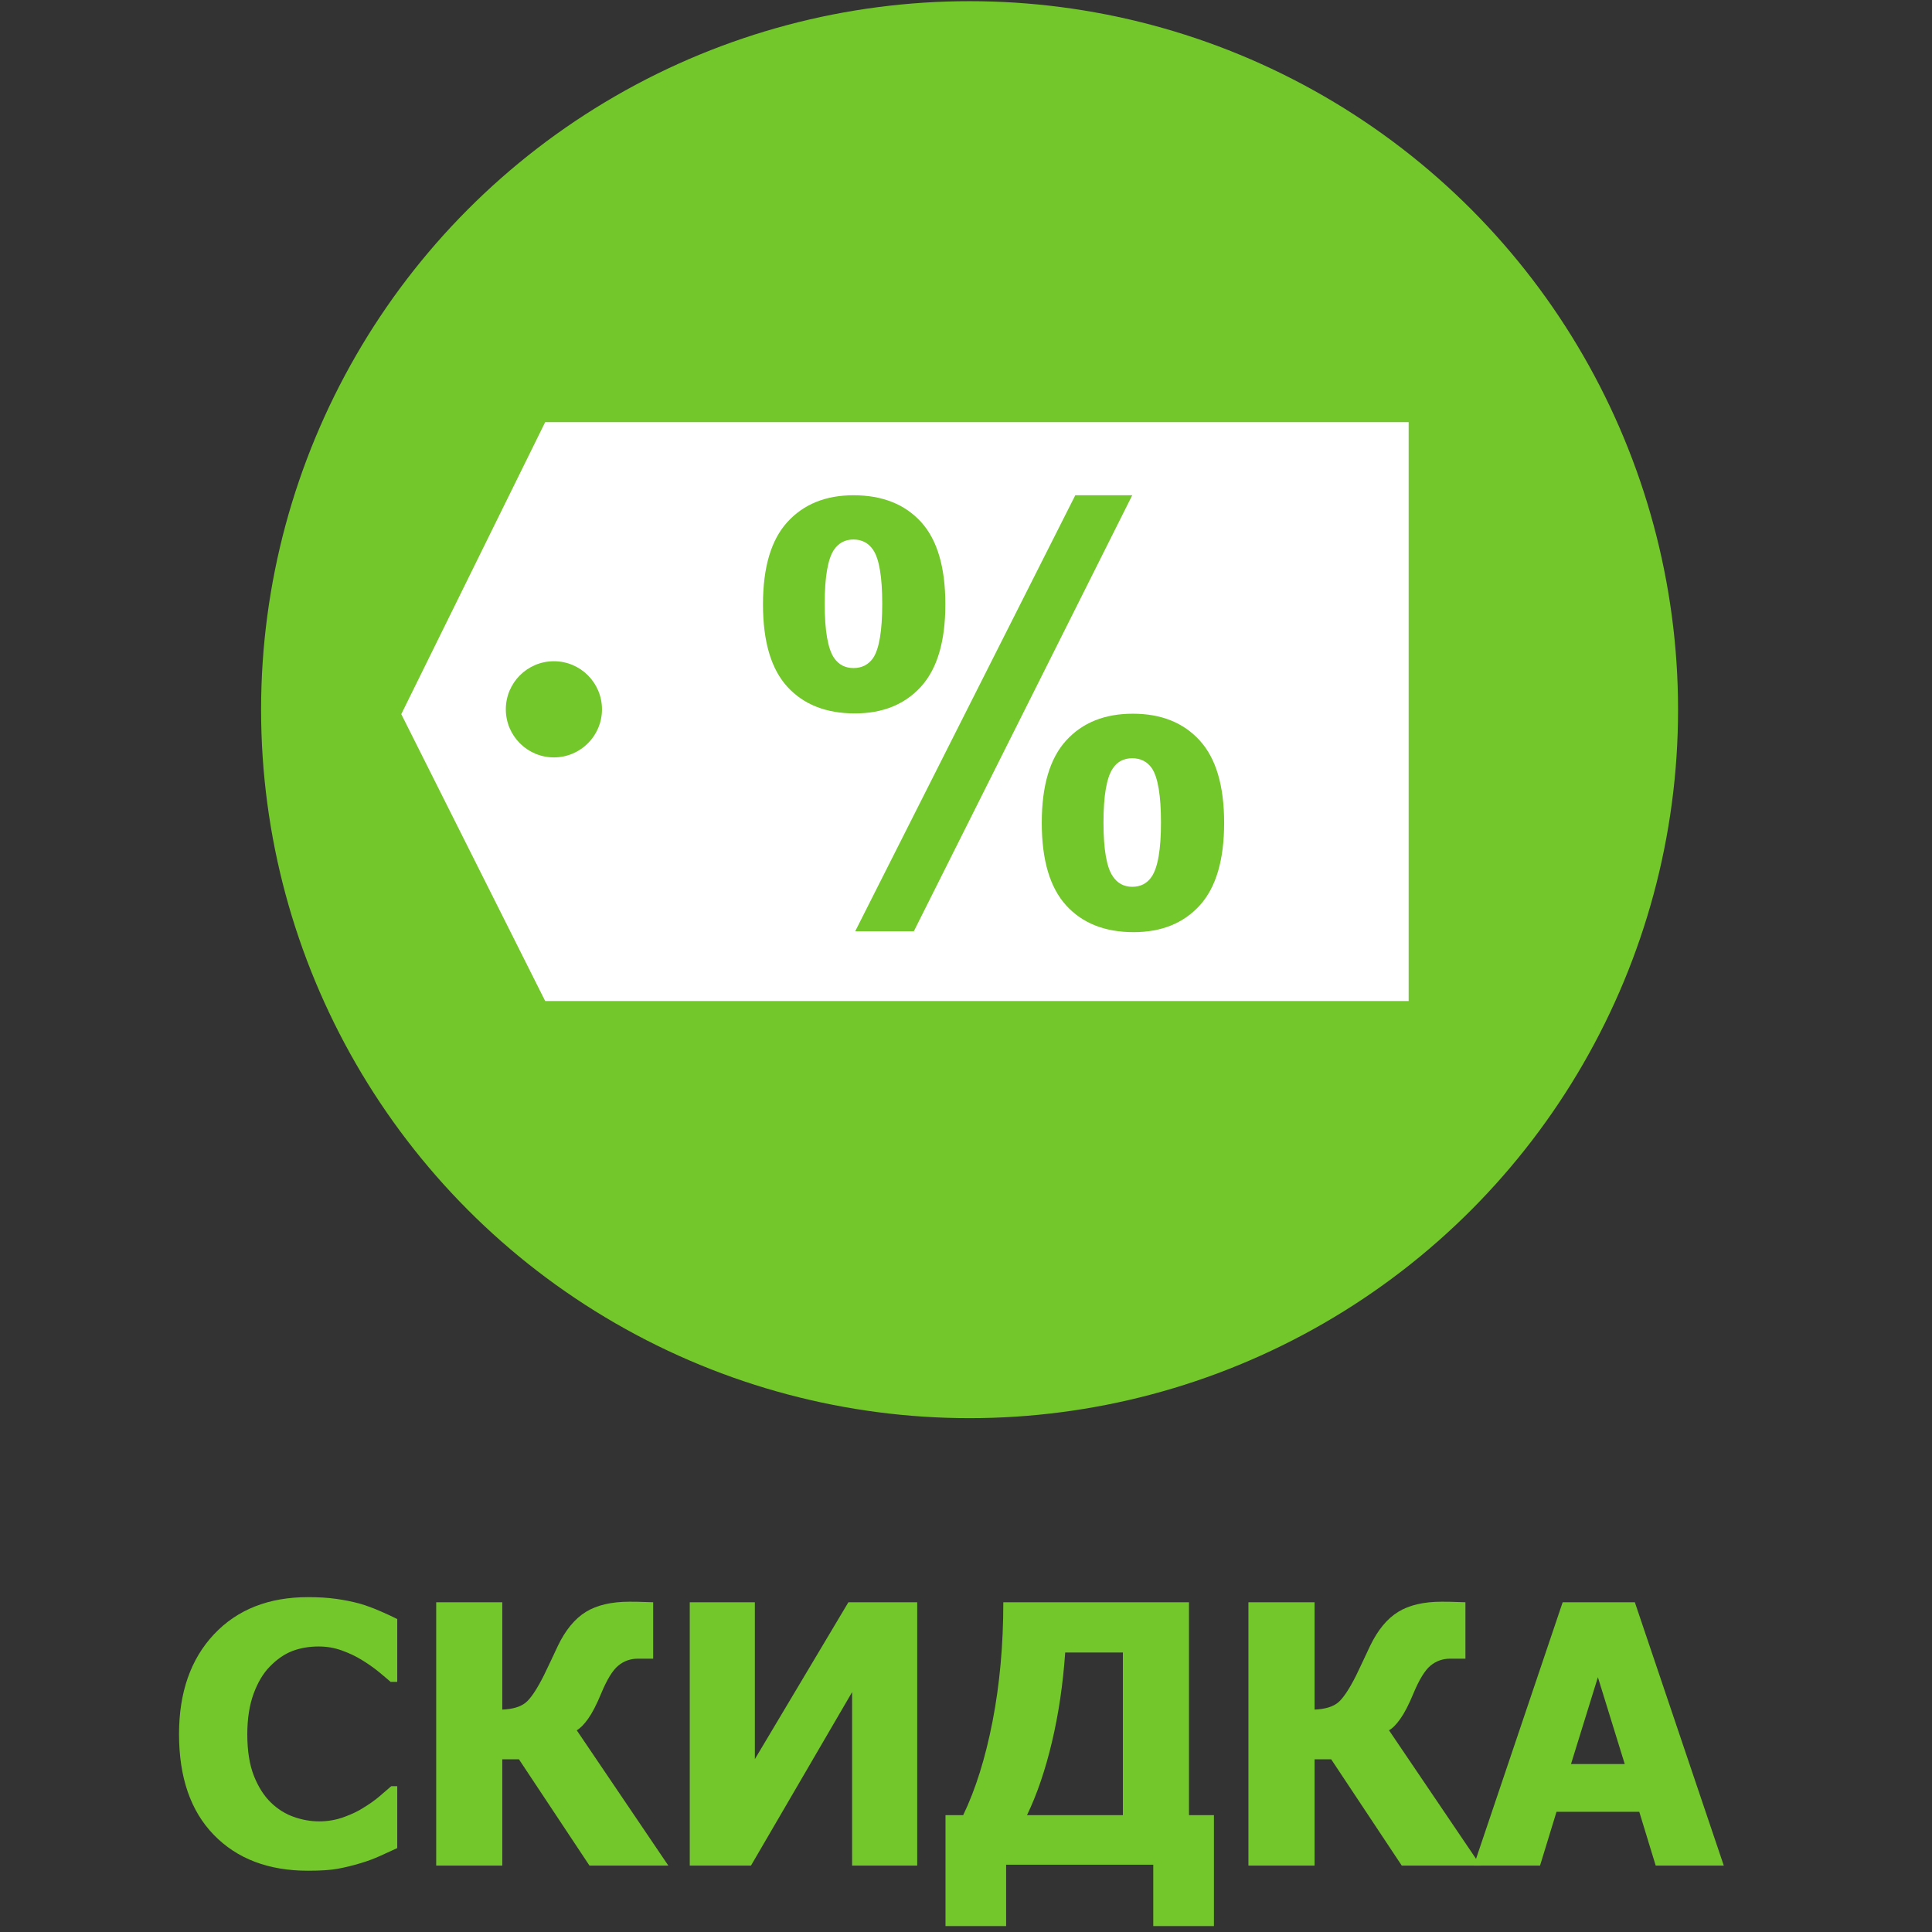
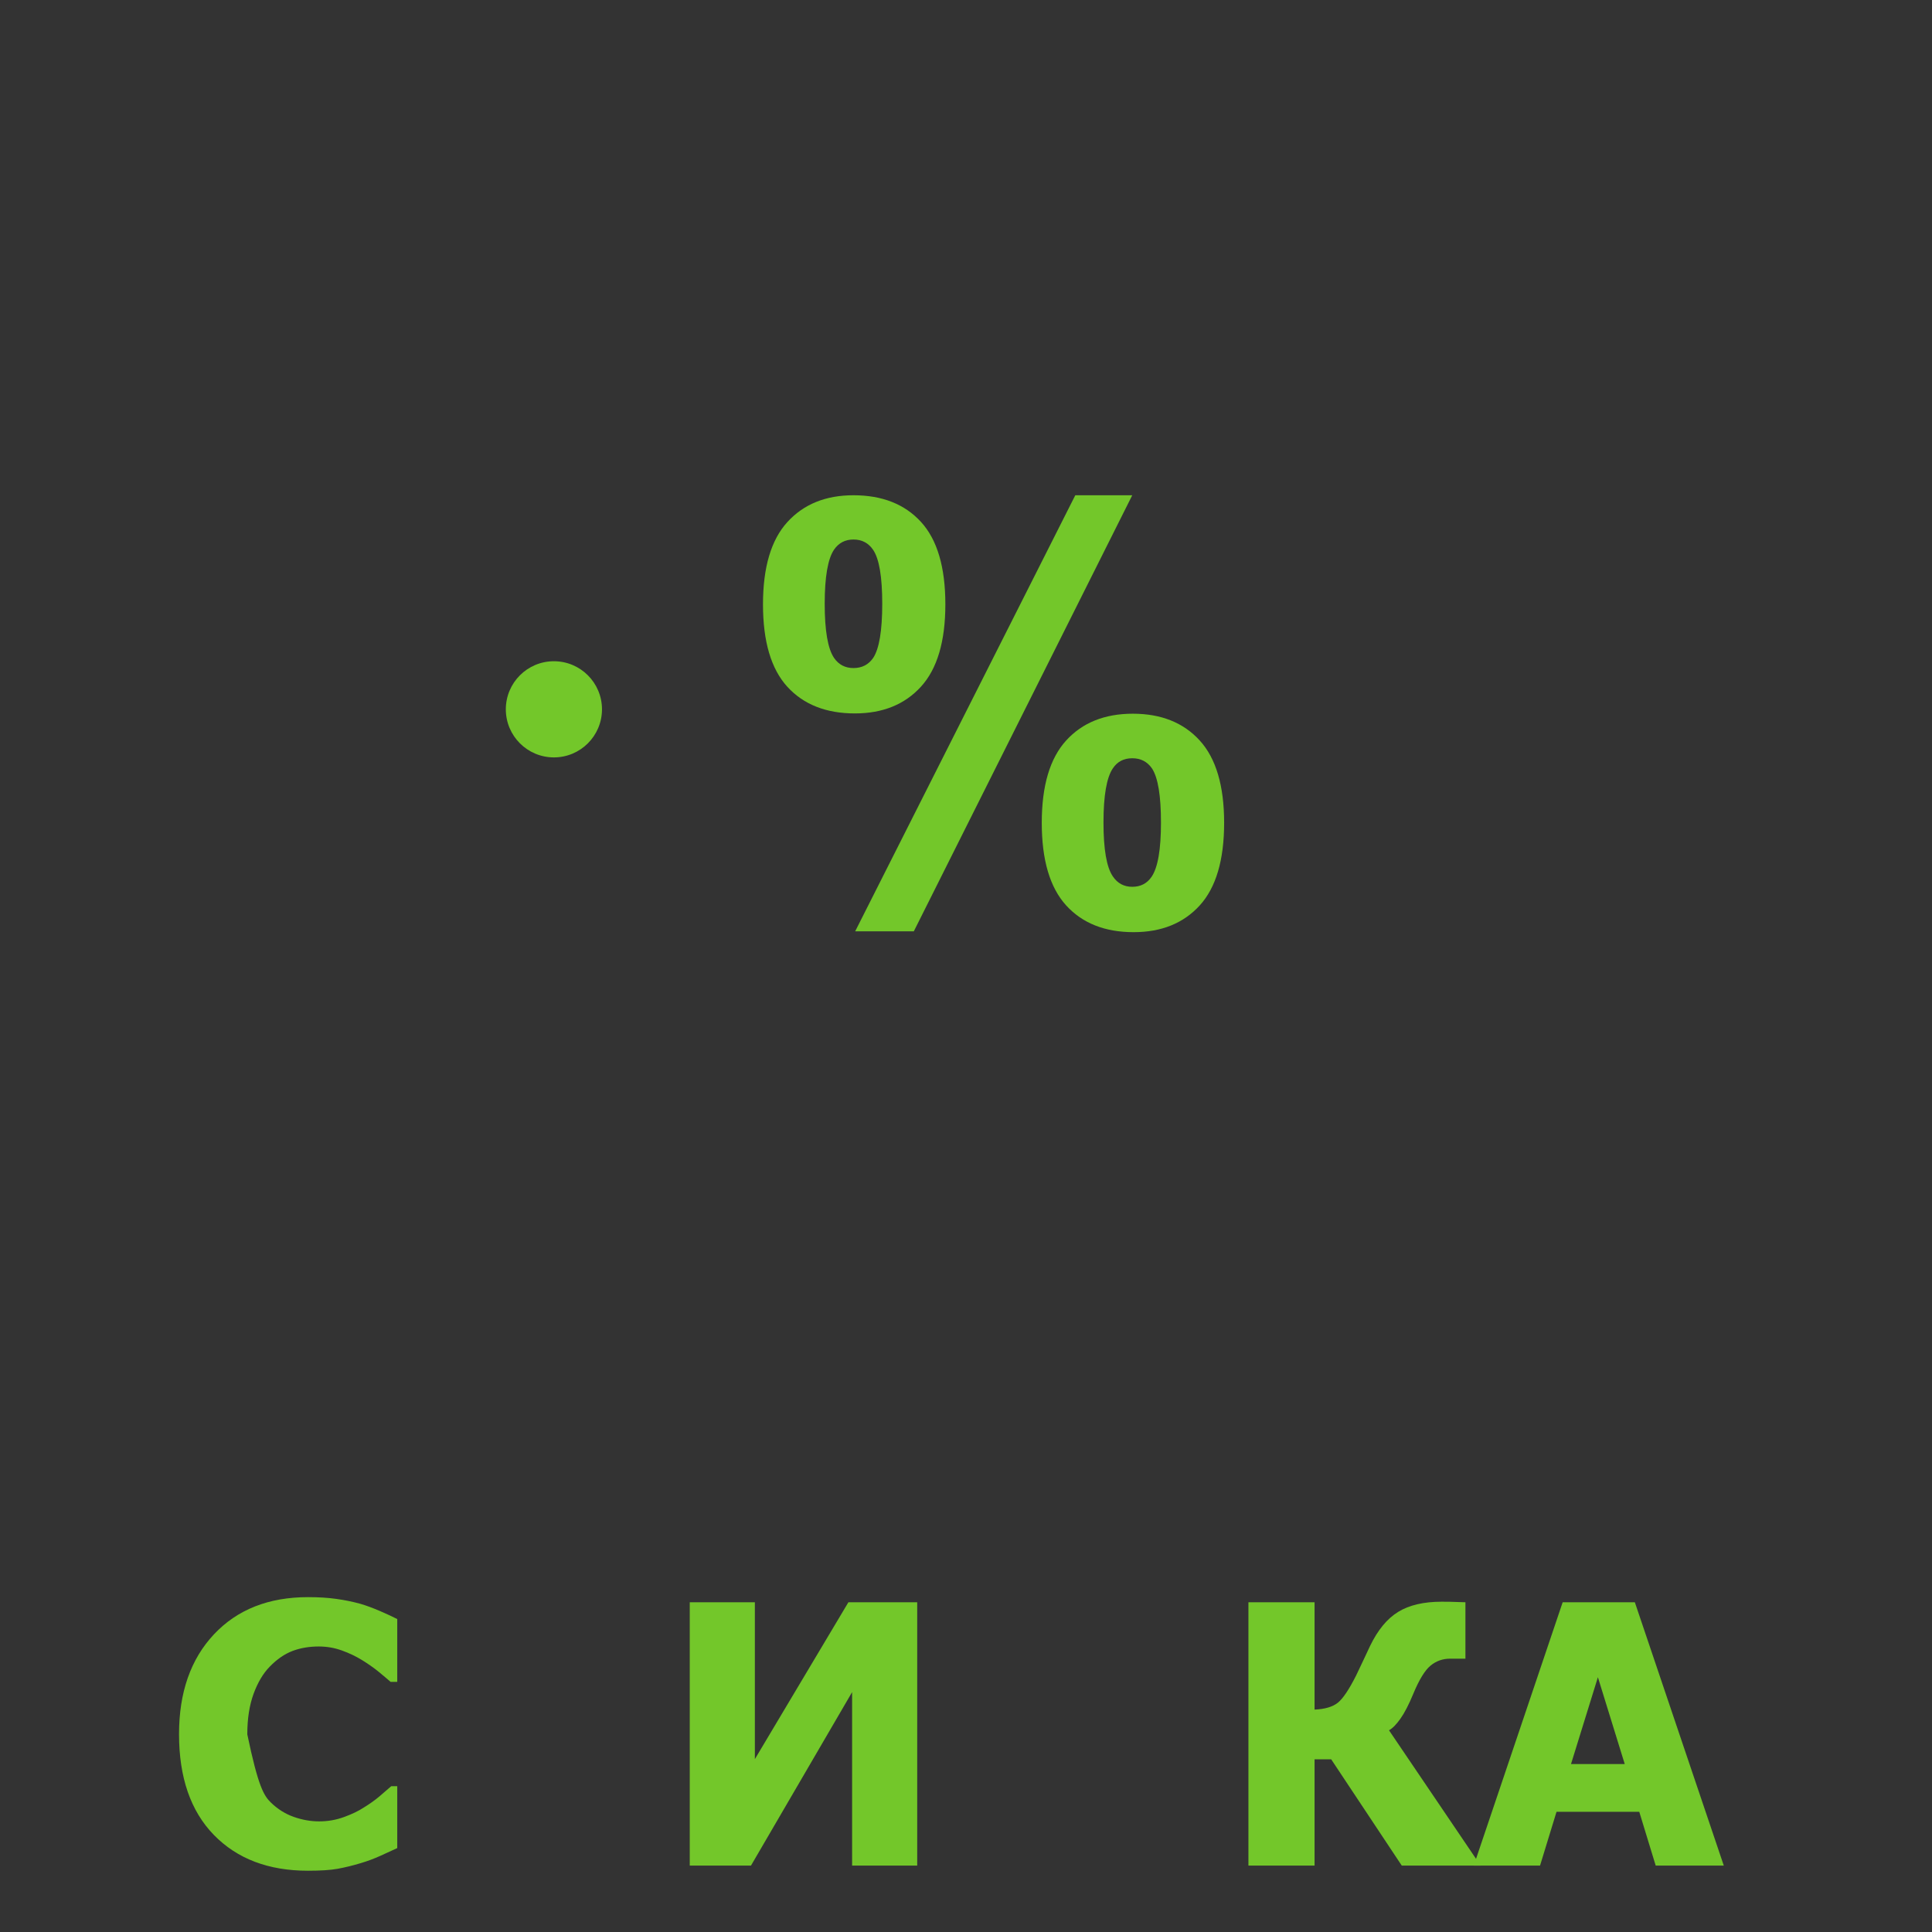
<svg xmlns="http://www.w3.org/2000/svg" width="100%" height="100%" viewBox="0 0 30 30" version="1.1" xml:space="preserve" style="fill-rule:evenodd;clip-rule:evenodd;stroke-linejoin:round;stroke-miterlimit:1.414;">
  <rect x="0" y="0" width="30" height="30" fill="#333333" stroke="none" />
  <g transform="matrix(1,0,0,1,-574.27,-206.374)">
    <g transform="matrix(0.297,0,0,0.297,509.221,171.325)">
-       <rect x="219" y="118" width="101" height="101" style="fill:rgb(234,127,56);fill-opacity:0;" />
-     </g>
+       </g>
    <g transform="matrix(0.895,0,0,0.895,90.9,47.819)">
-       <circle cx="556.9" cy="189.469" r="12.292" style="fill:rgb(115,199,42);" />
-     </g>
+       </g>
    <g transform="matrix(0.703,0,0,0.703,166.711,63.229)">
-       <path d="M586.545,244.941C585.672,244.941 584.979,244.677 584.466,244.15C583.953,243.622 583.697,242.881 583.697,241.925C583.697,241.003 583.954,240.268 584.468,239.72C584.983,239.172 585.676,238.898 586.548,238.898C586.78,238.898 586.989,238.911 587.173,238.937C587.358,238.963 587.535,238.999 587.705,239.046C587.837,239.085 587.982,239.139 588.138,239.206C588.295,239.274 588.421,239.333 588.517,239.382L588.517,240.769L588.369,240.769C588.298,240.706 588.21,240.632 588.103,240.544C587.996,240.457 587.875,240.372 587.74,240.289C587.604,240.205 587.455,240.134 587.293,240.076C587.13,240.017 586.96,239.988 586.783,239.988C586.572,239.988 586.378,240.021 586.203,240.087C586.027,240.154 585.86,240.269 585.701,240.433C585.555,240.581 585.436,240.782 585.343,241.035C585.251,241.287 585.205,241.585 585.205,241.929C585.205,242.291 585.253,242.595 585.349,242.841C585.446,243.087 585.572,243.286 585.728,243.437C585.879,243.583 586.048,243.688 586.234,243.753C586.42,243.818 586.606,243.851 586.791,243.851C586.983,243.851 587.167,243.819 587.341,243.755C587.516,243.692 587.663,243.621 587.783,243.542C587.913,243.462 588.028,243.38 588.127,243.296C588.225,243.213 588.311,243.139 588.384,243.074L588.517,243.074L588.517,244.441C588.41,244.49 588.287,244.547 588.146,244.611C588.005,244.675 587.861,244.729 587.712,244.773C587.53,244.828 587.36,244.869 587.201,244.898C587.042,244.927 586.823,244.941 586.545,244.941Z" style="fill:rgb(115,199,42);fill-rule:nonzero;" />
-       <path d="M594.505,244.828L592.763,244.828L591.205,242.48L590.837,242.48L590.837,244.828L589.377,244.828L589.377,239.011L590.837,239.011L590.837,241.382C591.067,241.372 591.238,241.321 591.351,241.23C591.464,241.139 591.599,240.938 591.755,240.628C591.8,240.537 591.851,240.429 591.91,240.304C591.968,240.179 592.02,240.07 592.064,239.976C592.233,239.624 592.44,239.374 592.683,239.224C592.927,239.074 593.248,238.999 593.646,238.999C593.776,238.999 593.884,239.001 593.97,239.005C594.056,239.009 594.123,239.011 594.17,239.011L594.17,240.257L593.834,240.257C593.667,240.257 593.522,240.309 593.398,240.412C593.274,240.514 593.149,240.719 593.021,241.027C592.92,241.272 592.824,241.457 592.734,241.583C592.644,241.71 592.56,241.795 592.482,241.839L594.505,244.828Z" style="fill:rgb(115,199,42);fill-rule:nonzero;" />
+       <path d="M586.545,244.941C585.672,244.941 584.979,244.677 584.466,244.15C583.953,243.622 583.697,242.881 583.697,241.925C583.697,241.003 583.954,240.268 584.468,239.72C584.983,239.172 585.676,238.898 586.548,238.898C586.78,238.898 586.989,238.911 587.173,238.937C587.358,238.963 587.535,238.999 587.705,239.046C587.837,239.085 587.982,239.139 588.138,239.206C588.295,239.274 588.421,239.333 588.517,239.382L588.517,240.769L588.369,240.769C588.298,240.706 588.21,240.632 588.103,240.544C587.996,240.457 587.875,240.372 587.74,240.289C587.604,240.205 587.455,240.134 587.293,240.076C587.13,240.017 586.96,239.988 586.783,239.988C586.572,239.988 586.378,240.021 586.203,240.087C586.027,240.154 585.86,240.269 585.701,240.433C585.555,240.581 585.436,240.782 585.343,241.035C585.251,241.287 585.205,241.585 585.205,241.929C585.446,243.087 585.572,243.286 585.728,243.437C585.879,243.583 586.048,243.688 586.234,243.753C586.42,243.818 586.606,243.851 586.791,243.851C586.983,243.851 587.167,243.819 587.341,243.755C587.516,243.692 587.663,243.621 587.783,243.542C587.913,243.462 588.028,243.38 588.127,243.296C588.225,243.213 588.311,243.139 588.384,243.074L588.517,243.074L588.517,244.441C588.41,244.49 588.287,244.547 588.146,244.611C588.005,244.675 587.861,244.729 587.712,244.773C587.53,244.828 587.36,244.869 587.201,244.898C587.042,244.927 586.823,244.941 586.545,244.941Z" style="fill:rgb(115,199,42);fill-rule:nonzero;" />
      <path d="M600.002,244.828L598.564,244.828L598.564,240.996L596.33,244.828L594.978,244.828L594.978,239.011L596.416,239.011L596.416,242.476L598.482,239.011L600.002,239.011L600.002,244.828Z" style="fill:rgb(115,199,42);fill-rule:nonzero;" />
-       <path d="M606.556,246.164L605.216,246.164L605.216,244.808L601.966,244.808L601.966,246.164L600.627,246.164L600.627,243.714L601.017,243.714C601.291,243.147 601.507,242.456 601.666,241.642C601.824,240.828 601.904,239.951 601.904,239.011L606.005,239.011L606.005,243.714L606.556,243.714L606.556,246.164ZM604.545,243.714L604.545,240.121L603.271,240.121C603.222,240.824 603.124,241.483 602.978,242.099C602.832,242.715 602.649,243.253 602.427,243.714L604.545,243.714Z" style="fill:rgb(115,199,42);fill-rule:nonzero;" />
      <path d="M612.447,244.828L610.705,244.828L609.146,242.48L608.779,242.48L608.779,244.828L607.318,244.828L607.318,239.011L608.779,239.011L608.779,241.382C609.008,241.372 609.179,241.321 609.293,241.23C609.406,241.139 609.541,240.938 609.697,240.628C609.741,240.537 609.793,240.429 609.851,240.304C609.91,240.179 609.961,240.07 610.005,239.976C610.175,239.624 610.381,239.374 610.625,239.224C610.868,239.074 611.189,238.999 611.587,238.999C611.718,238.999 611.826,239.001 611.912,239.005C611.998,239.009 612.064,239.011 612.111,239.011L612.111,240.257L611.775,240.257C611.608,240.257 611.463,240.309 611.339,240.412C611.216,240.514 611.09,240.719 610.962,241.027C610.861,241.272 610.765,241.457 610.675,241.583C610.586,241.71 610.502,241.795 610.423,241.839L612.447,244.828Z" style="fill:rgb(115,199,42);fill-rule:nonzero;" />
      <path d="M612.295,244.828L614.259,239.011L615.853,239.011L617.818,244.828L616.314,244.828L615.951,243.64L614.123,243.64L613.759,244.828L612.295,244.828ZM615.63,242.585L615.037,240.667L614.443,242.585L615.63,242.585Z" style="fill:rgb(115,199,42);fill-rule:nonzero;" />
    </g>
    <g transform="matrix(1,0,0,1,2.444,1.104)">
      <g transform="matrix(0.177,0,0,0.089,539.294,201.323)">
-         <path d="M307.375,118L231.625,118L219,168.948L231.625,219L307.375,219L307.375,118Z" style="fill:white;" />
-       </g>
+         </g>
      <g transform="matrix(0.521,0,0,0.521,271.015,102.688)">
        <circle cx="593.881" cy="218.035" r="1.433" style="fill:rgb(115,199,42);" />
      </g>
      <g transform="matrix(0.747,0,0,0.747,141.658,43.593)">
        <path d="M591.721,228.998C591.721,228.228 591.89,227.658 592.228,227.287C592.566,226.916 593.024,226.73 593.602,226.73C594.2,226.73 594.667,226.915 595.005,227.284C595.343,227.653 595.512,228.224 595.512,228.998C595.512,229.767 595.343,230.338 595.005,230.709C594.667,231.08 594.209,231.265 593.631,231.265C593.034,231.265 592.566,231.081 592.228,230.712C591.89,230.342 591.721,229.771 591.721,228.998ZM593.004,228.986C593.004,229.545 593.069,229.92 593.198,230.111C593.295,230.252 593.43,230.322 593.602,230.322C593.778,230.322 593.914,230.252 594.012,230.111C594.137,229.92 594.2,229.545 594.2,228.986C594.2,228.427 594.137,228.054 594.012,227.867C593.914,227.722 593.778,227.65 593.602,227.65C593.43,227.65 593.295,227.72 593.198,227.861C593.069,228.052 593.004,228.427 593.004,228.986ZM594.856,235.795L593.637,235.795L598.213,226.73L599.397,226.73L594.856,235.795ZM597.516,233.539C597.516,232.769 597.685,232.199 598.023,231.828C598.361,231.457 598.823,231.271 599.409,231.271C599.998,231.271 600.462,231.457 600.8,231.828C601.138,232.199 601.307,232.769 601.307,233.539C601.307,234.312 601.138,234.884 600.8,235.256C600.462,235.627 600.004,235.812 599.426,235.812C598.828,235.812 598.361,235.627 598.023,235.256C597.685,234.884 597.516,234.312 597.516,233.539ZM598.799,233.533C598.799,234.091 598.864,234.464 598.993,234.652C599.09,234.797 599.225,234.869 599.397,234.869C599.573,234.869 599.707,234.798 599.801,234.658C599.93,234.466 599.994,234.091 599.994,233.533C599.994,232.974 599.932,232.599 599.807,232.408C599.709,232.267 599.573,232.197 599.397,232.197C599.221,232.197 599.086,232.267 598.993,232.408C598.864,232.599 598.799,232.974 598.799,233.533Z" style="fill:rgb(115,199,42);fill-rule:nonzero;" />
      </g>
    </g>
  </g>
</svg>